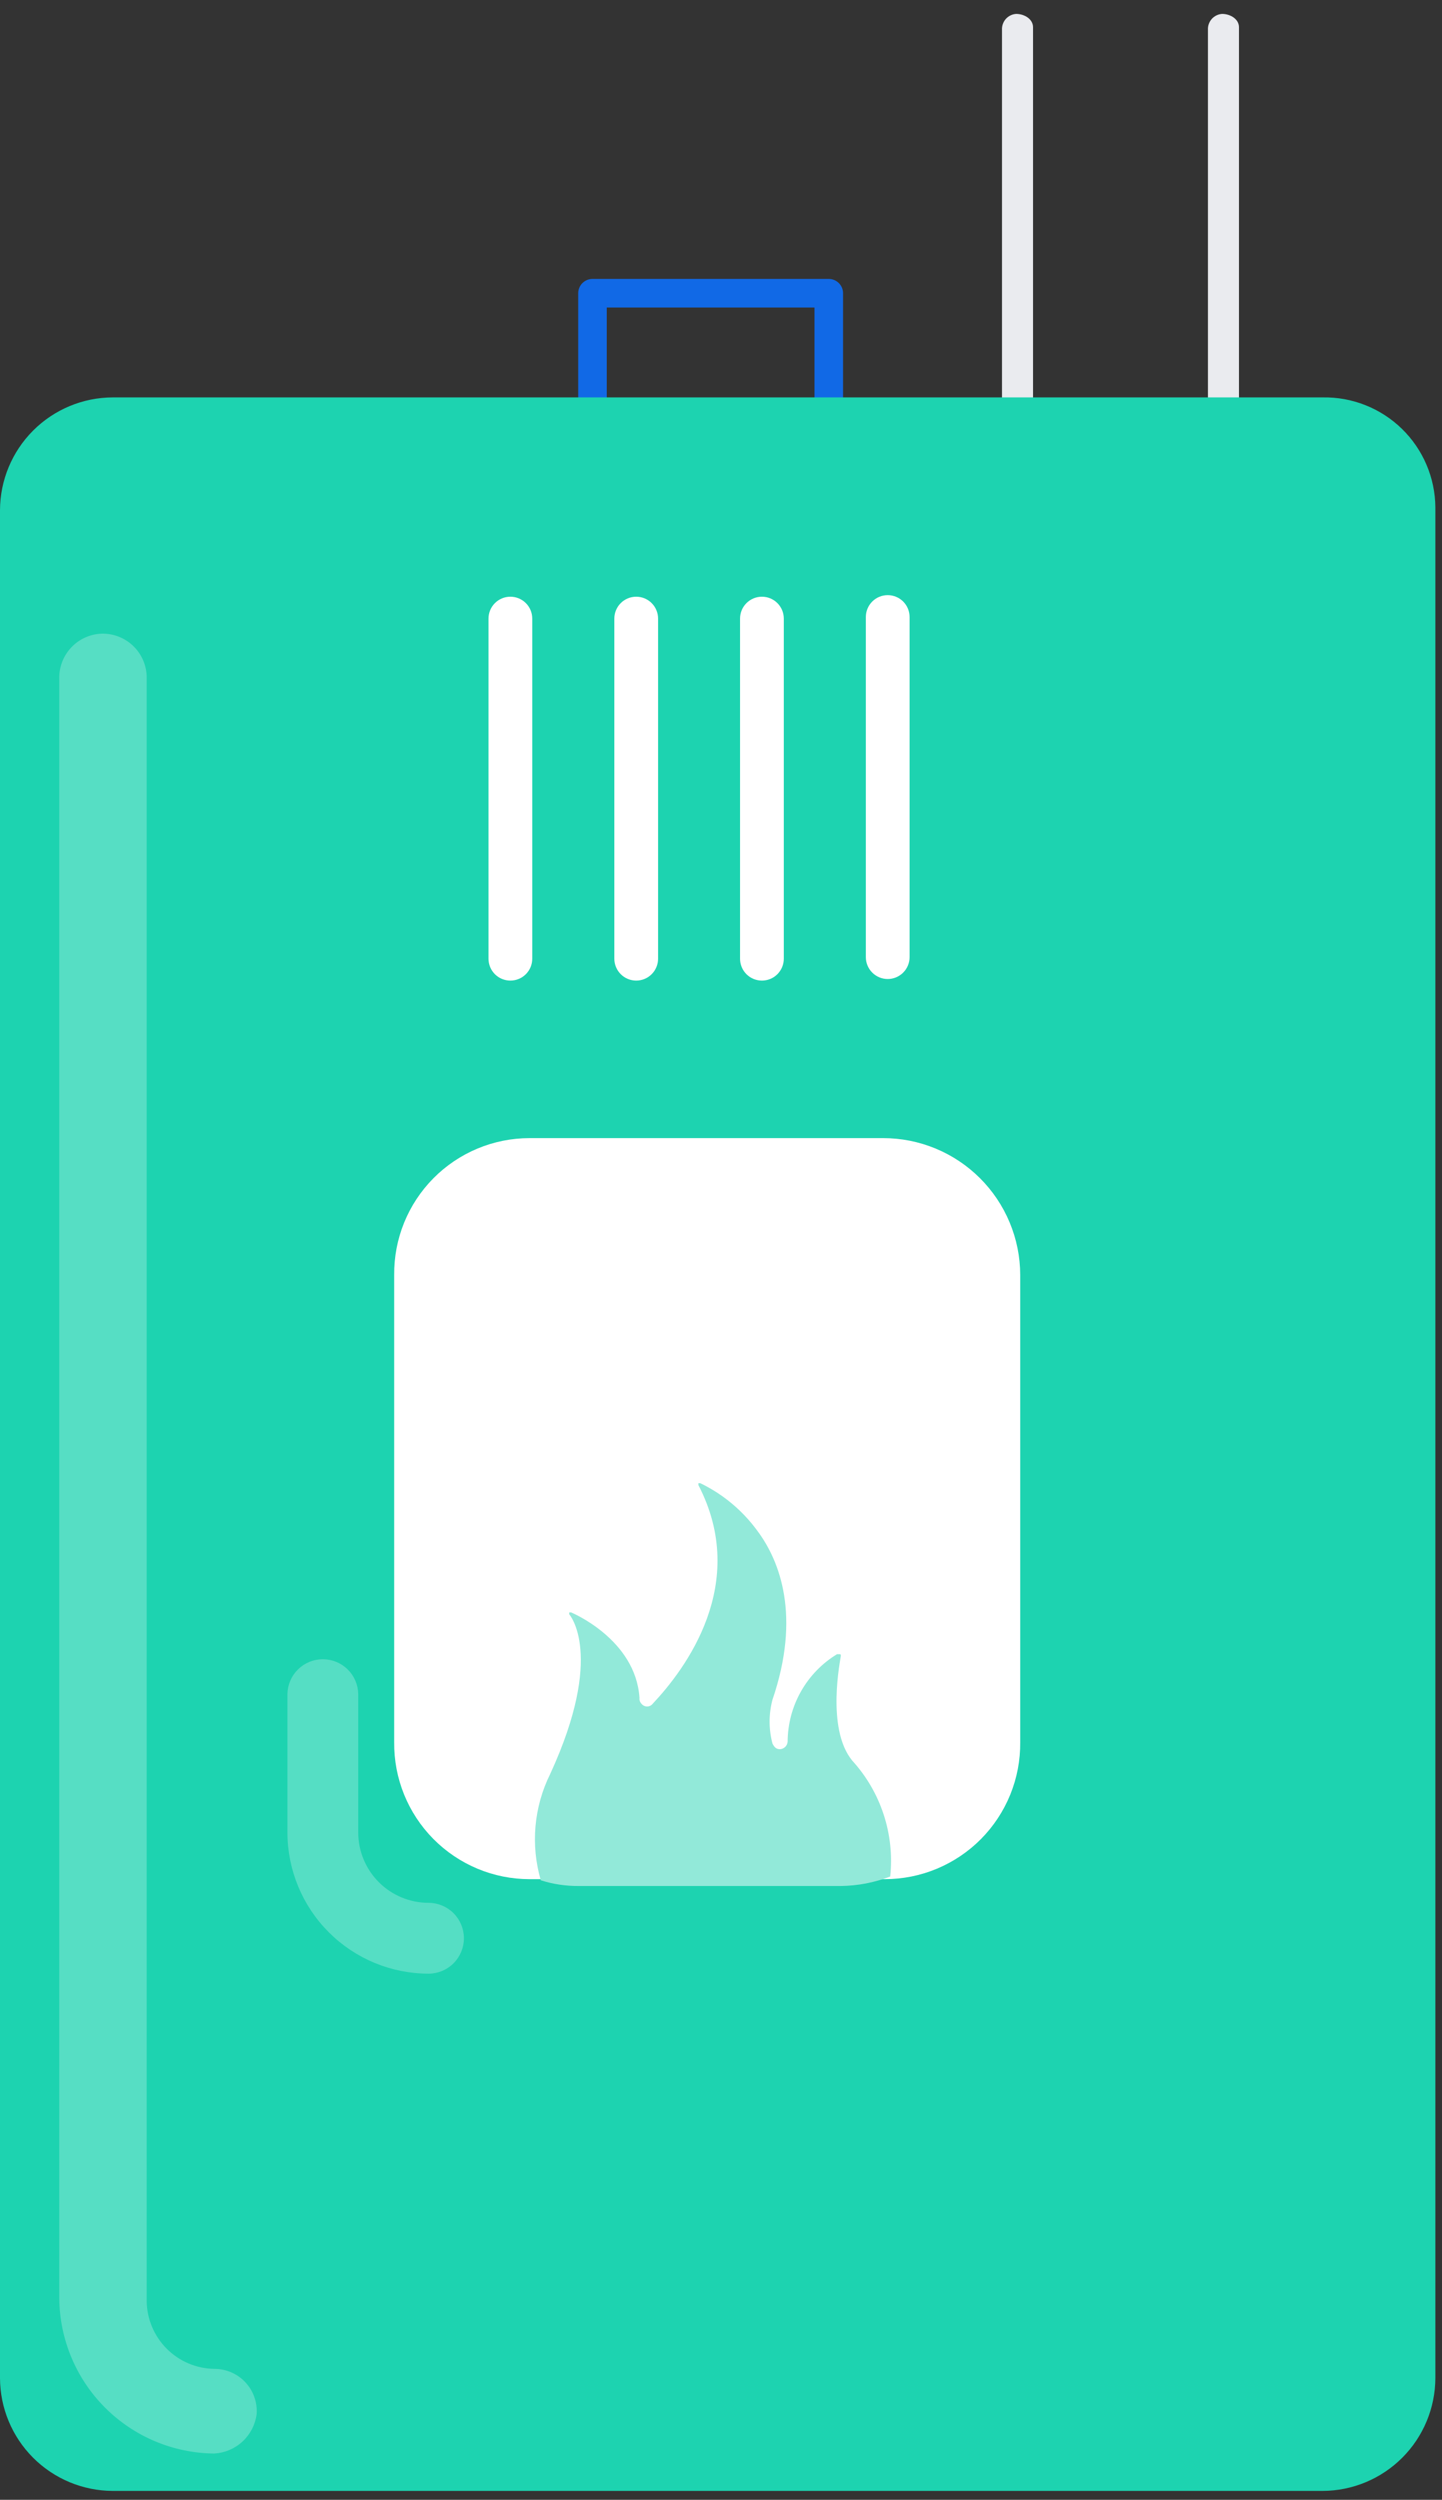
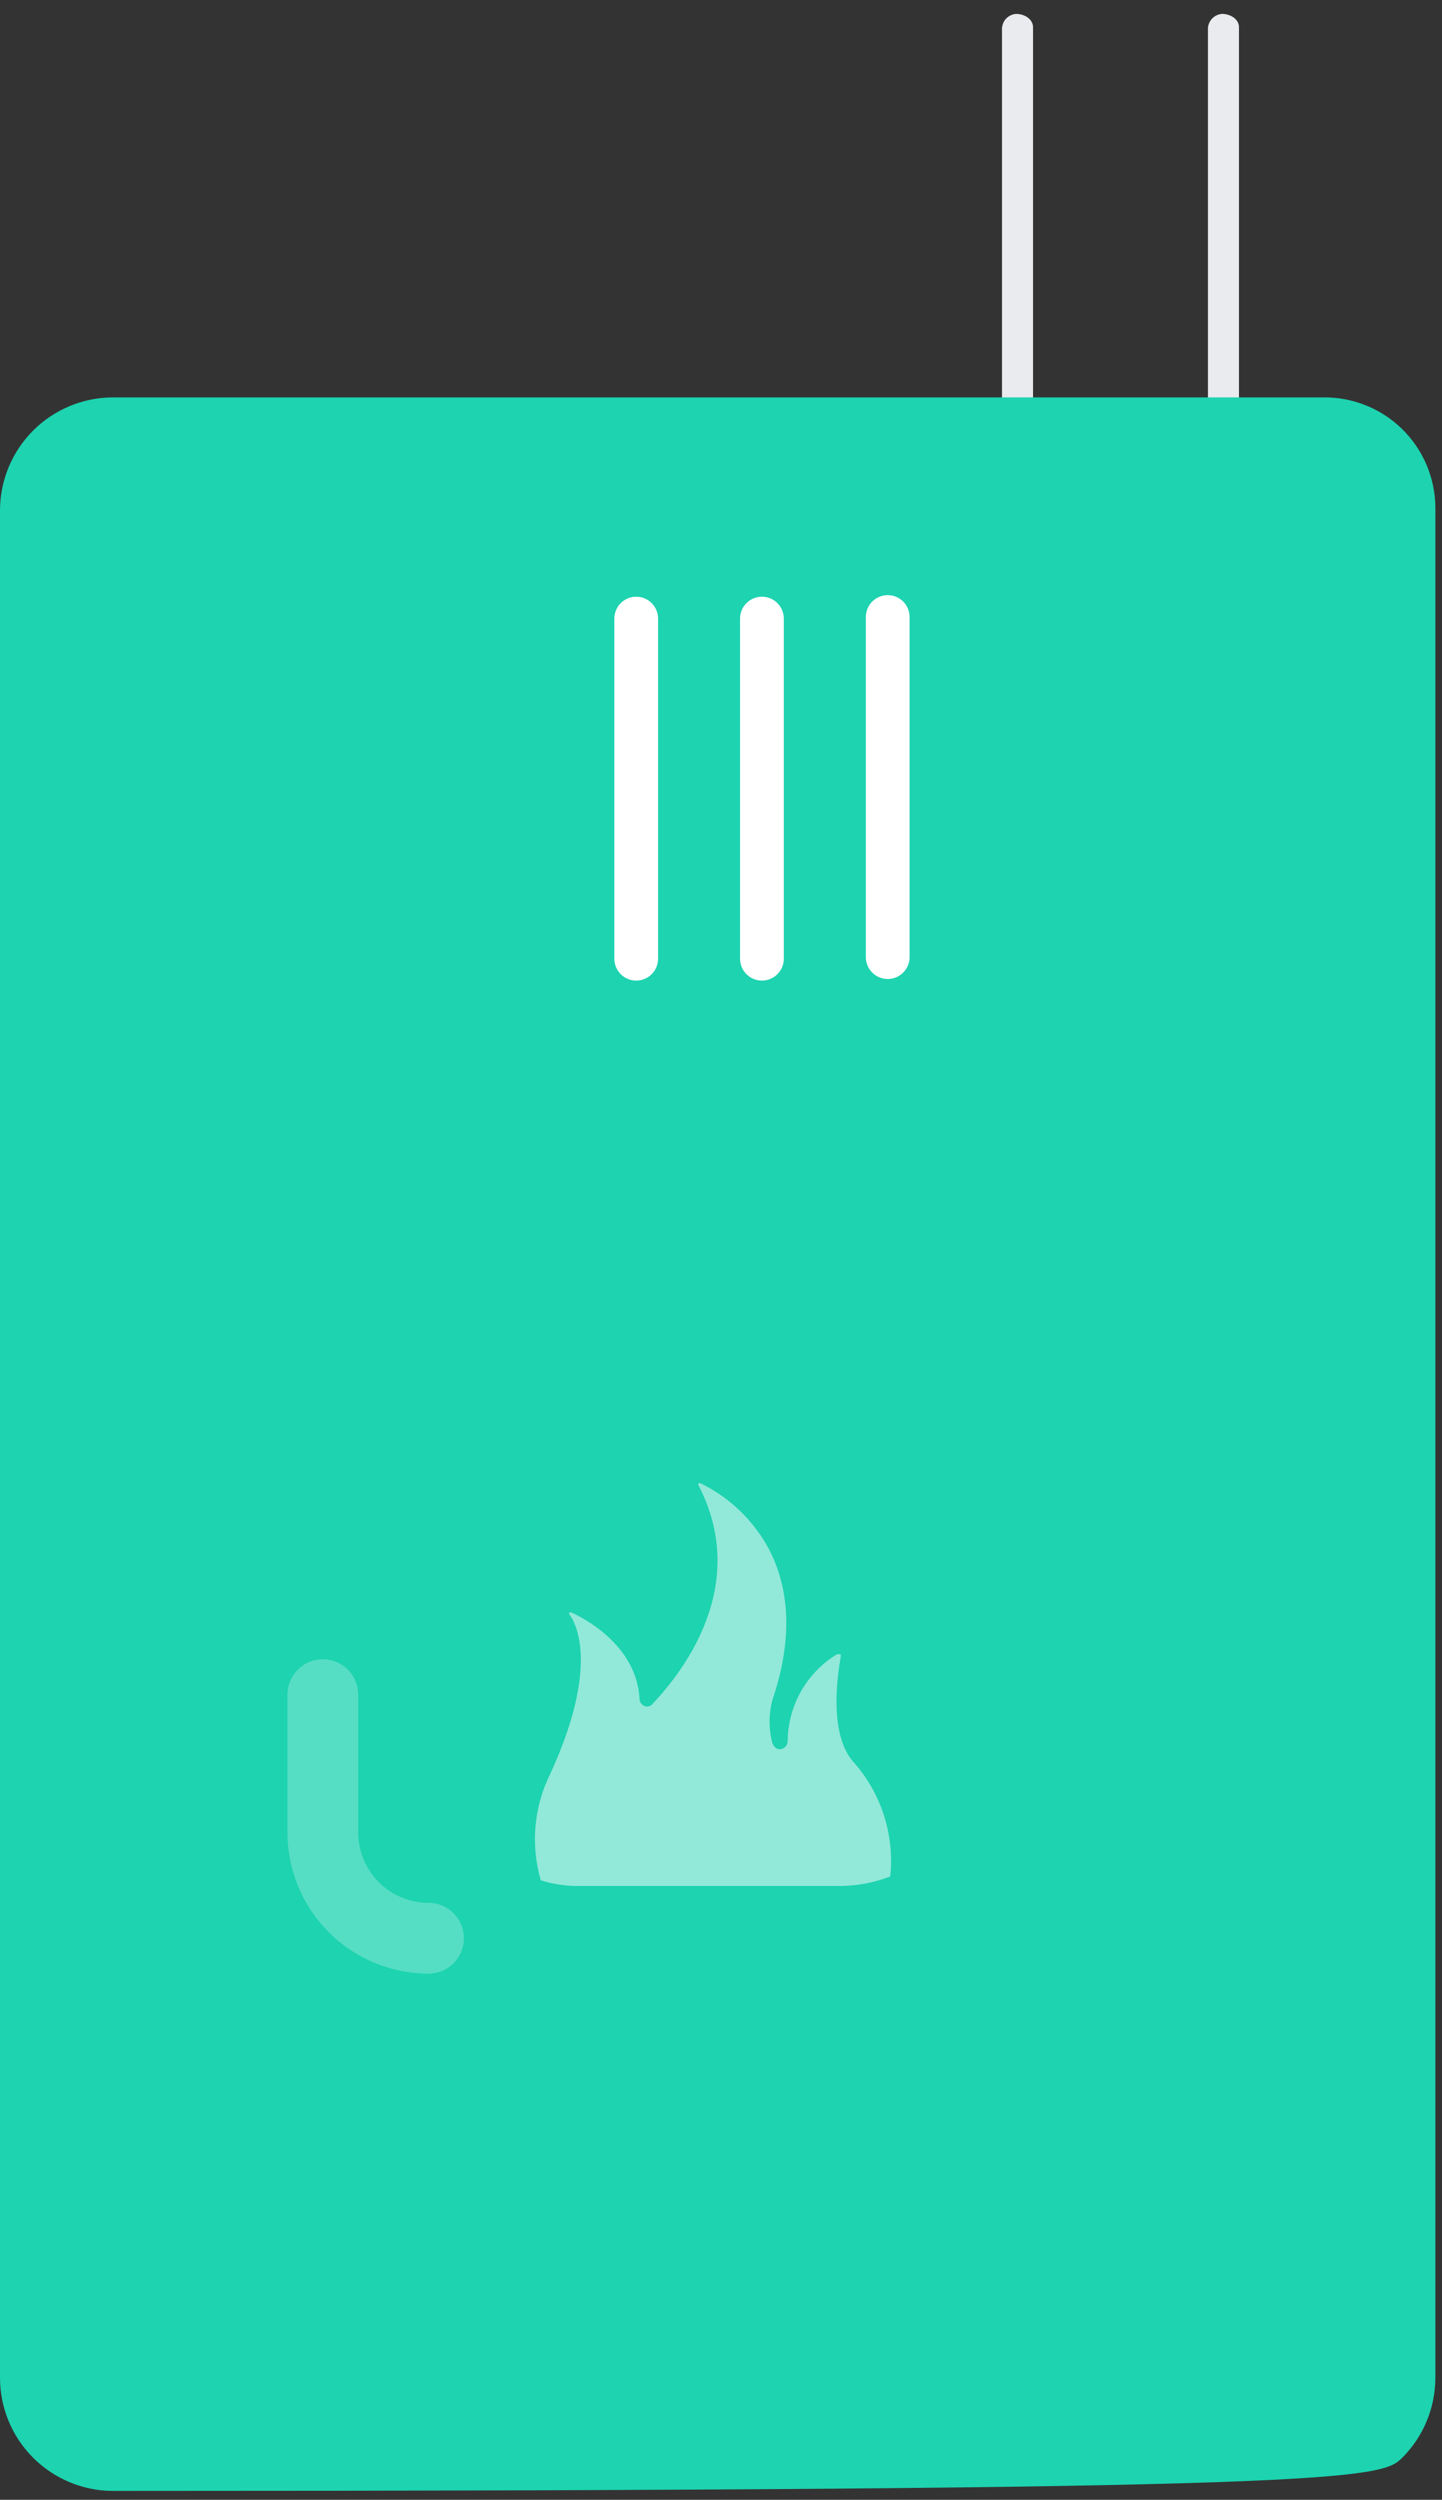
<svg xmlns="http://www.w3.org/2000/svg" width="101" height="175" viewBox="0 0 101 175" fill="none">
  <rect x="0" y="0" width="101" height="175" fill="#333333" stroke="none" />
  <path d="M71.367 29.202C71.068 29.191 70.784 29.072 70.566 28.867C70.348 28.662 70.212 28.385 70.182 28.088V2.088C70.168 1.81 70.263 1.537 70.448 1.328C70.633 1.12 70.892 0.993 71.17 0.974C71.763 0.974 72.355 1.345 72.355 1.903V27.903C72.397 28.055 72.404 28.215 72.374 28.371C72.345 28.526 72.279 28.672 72.184 28.798C72.088 28.924 71.965 29.026 71.823 29.096C71.681 29.166 71.525 29.203 71.367 29.203V29.202Z" fill="#EAEBEF" />
  <path d="M85.792 29.202C85.493 29.191 85.209 29.072 84.991 28.867C84.773 28.662 84.637 28.385 84.607 28.088V2.088C84.592 1.81 84.688 1.537 84.873 1.328C85.058 1.12 85.317 0.993 85.595 0.974C86.187 0.974 86.78 1.345 86.78 1.903V27.903C87.175 28.645 86.385 29.202 85.792 29.202Z" fill="#EAEBEF" />
-   <path d="M41.499 29.202V20.527H58.049V29.202" stroke="#1169E6" stroke-width="2" stroke-linecap="round" stroke-linejoin="round" />
-   <path d="M92.636 27.82H7.9C5.807 27.826 3.801 28.661 2.321 30.141C0.841 31.621 0.006 33.627 0 35.72V166.477C0.006 168.57 0.841 170.576 2.321 172.056C3.801 173.536 5.807 174.371 7.9 174.377H92.635C94.728 174.371 96.734 173.536 98.214 172.056C99.694 170.576 100.529 168.57 100.535 166.477V35.52C100.528 34.494 100.317 33.48 99.915 32.536C99.513 31.592 98.927 30.737 98.193 30.021C97.458 29.305 96.589 28.742 95.635 28.364C94.681 27.986 93.662 27.801 92.636 27.82Z" fill="#1DD3B0" />
-   <path d="M61.846 79.674H37.09C35.837 79.675 34.597 79.924 33.441 80.407C32.285 80.89 31.236 81.597 30.355 82.487C29.473 83.378 28.777 84.434 28.305 85.595C27.834 86.756 27.598 87.998 27.609 89.251V121.974C27.598 123.227 27.834 124.47 28.305 125.63C28.777 126.791 29.473 127.847 30.355 128.738C31.236 129.628 32.285 130.335 33.441 130.818C34.597 131.301 35.837 131.55 37.09 131.551H61.977C63.23 131.55 64.47 131.301 65.626 130.818C66.782 130.335 67.831 129.628 68.713 128.738C69.594 127.847 70.29 126.791 70.762 125.63C71.233 124.47 71.469 123.227 71.458 121.974V89.251C71.452 86.707 70.436 84.269 68.634 82.474C66.832 80.678 64.39 79.671 61.846 79.674Z" fill="white" />
-   <path d="M15.015 171.76C12.141 171.735 9.392 170.582 7.36 168.55C5.328 166.518 4.176 163.769 4.151 160.895V47.52C4.13 46.709 4.429 45.923 4.984 45.332C5.538 44.74 6.304 44.391 7.114 44.36C7.925 44.339 8.711 44.638 9.302 45.193C9.894 45.747 10.243 46.513 10.274 47.323V161.093C10.291 162.345 10.796 163.54 11.681 164.426C12.566 165.311 13.762 165.816 15.014 165.833C15.42 165.832 15.823 165.914 16.196 166.075C16.569 166.236 16.905 166.472 17.183 166.768C17.461 167.065 17.675 167.415 17.811 167.798C17.948 168.181 18.004 168.587 17.977 168.993C17.884 169.727 17.537 170.406 16.995 170.911C16.454 171.416 15.753 171.716 15.014 171.758L15.015 171.76Z" fill="white" fill-opacity="0.25" />
+   <path d="M92.636 27.82H7.9C5.807 27.826 3.801 28.661 2.321 30.141C0.841 31.621 0.006 33.627 0 35.72V166.477C0.006 168.57 0.841 170.576 2.321 172.056C3.801 173.536 5.807 174.371 7.9 174.377C94.728 174.371 96.734 173.536 98.214 172.056C99.694 170.576 100.529 168.57 100.535 166.477V35.52C100.528 34.494 100.317 33.48 99.915 32.536C99.513 31.592 98.927 30.737 98.193 30.021C97.458 29.305 96.589 28.742 95.635 28.364C94.681 27.986 93.662 27.801 92.636 27.82Z" fill="#1DD3B0" />
  <path d="M59.692 123.251C57.83 120.99 58.892 116.068 58.892 115.935C58.892 115.802 58.892 115.802 58.759 115.802H58.626C57.575 116.441 56.705 117.34 56.1 118.411C55.494 119.482 55.174 120.691 55.168 121.921C55.159 122.059 55.1 122.189 55.002 122.287C54.904 122.385 54.774 122.444 54.636 122.453C54.37 122.453 54.236 122.32 54.104 122.053C53.838 121.051 53.838 119.996 54.104 118.994C56.104 113.141 54.636 109.284 53.04 107.155C52.002 105.736 50.632 104.594 49.049 103.83H48.916V103.963C52.508 110.88 47.985 116.863 45.724 119.263C45.678 119.325 45.617 119.376 45.548 119.41C45.478 119.445 45.402 119.463 45.324 119.463C45.246 119.463 45.17 119.445 45.1 119.41C45.031 119.376 44.971 119.325 44.924 119.263C44.873 119.211 44.835 119.147 44.812 119.078C44.789 119.009 44.782 118.935 44.791 118.863C44.525 114.739 40.002 112.877 40.002 112.877H39.869V113.01C39.869 113.01 42.396 115.803 38.539 124.183C37.392 126.494 37.156 129.153 37.878 131.63C38.738 131.902 39.636 132.037 40.538 132.03H58.894C60.077 132.015 61.248 131.79 62.352 131.365C62.508 129.901 62.351 128.421 61.892 127.023C61.434 125.624 60.684 124.339 59.692 123.251Z" fill="#92E9D9" />
  <path d="M30.014 138.167C27.394 138.164 24.882 137.122 23.03 135.269C21.177 133.417 20.135 130.905 20.132 128.285V118.585C20.145 117.936 20.412 117.318 20.876 116.864C21.339 116.409 21.962 116.155 22.612 116.155C23.261 116.155 23.884 116.409 24.348 116.864C24.811 117.318 25.078 117.936 25.091 118.585V128.285C25.093 129.59 25.612 130.841 26.535 131.764C27.457 132.686 28.708 133.205 30.013 133.207C30.671 133.207 31.302 133.468 31.767 133.933C32.232 134.398 32.493 135.029 32.493 135.687C32.493 136.345 32.232 136.976 31.767 137.441C31.302 137.906 30.671 138.167 30.013 138.167H30.014Z" fill="#55DEC4" />
-   <path d="M35.747 41.773C35.341 41.773 34.951 41.934 34.664 42.222C34.377 42.509 34.215 42.899 34.215 43.305V67.115C34.215 67.521 34.377 67.911 34.664 68.199C34.951 68.486 35.341 68.647 35.748 68.647C36.154 68.647 36.544 68.486 36.831 68.199C37.119 67.911 37.28 67.521 37.28 67.115V43.301C37.279 42.895 37.117 42.506 36.83 42.22C36.542 41.933 36.153 41.773 35.747 41.773Z" fill="white" />
  <path d="M44.56 41.773C44.154 41.773 43.764 41.935 43.477 42.222C43.19 42.509 43.029 42.899 43.029 43.305V67.115C43.029 67.521 43.191 67.911 43.478 68.198C43.765 68.486 44.155 68.647 44.561 68.647C44.967 68.647 45.357 68.486 45.644 68.198C45.932 67.911 46.093 67.521 46.093 67.115V43.301C46.092 42.895 45.93 42.506 45.643 42.22C45.355 41.933 44.966 41.773 44.56 41.773Z" fill="white" />
  <path d="M53.366 41.773C52.96 41.773 52.57 41.934 52.283 42.222C51.995 42.509 51.834 42.899 51.834 43.305V67.115C51.834 67.521 51.995 67.911 52.283 68.199C52.57 68.486 52.96 68.647 53.367 68.647C53.773 68.647 54.163 68.486 54.45 68.199C54.737 67.911 54.899 67.521 54.899 67.115V43.301C54.898 42.895 54.736 42.506 54.449 42.22C54.161 41.933 53.772 41.773 53.366 41.773Z" fill="white" />
  <path d="M62.177 41.663C61.771 41.663 61.381 41.824 61.094 42.111C60.806 42.399 60.645 42.788 60.645 43.195V67.004C60.645 67.41 60.806 67.8 61.094 68.087C61.381 68.374 61.771 68.536 62.177 68.536C62.583 68.536 62.973 68.374 63.26 68.087C63.548 67.8 63.709 67.41 63.709 67.004V43.199C63.709 42.997 63.67 42.798 63.594 42.611C63.517 42.425 63.404 42.256 63.262 42.113C63.119 41.97 62.95 41.857 62.764 41.78C62.578 41.703 62.379 41.663 62.177 41.663Z" fill="white" />
</svg>